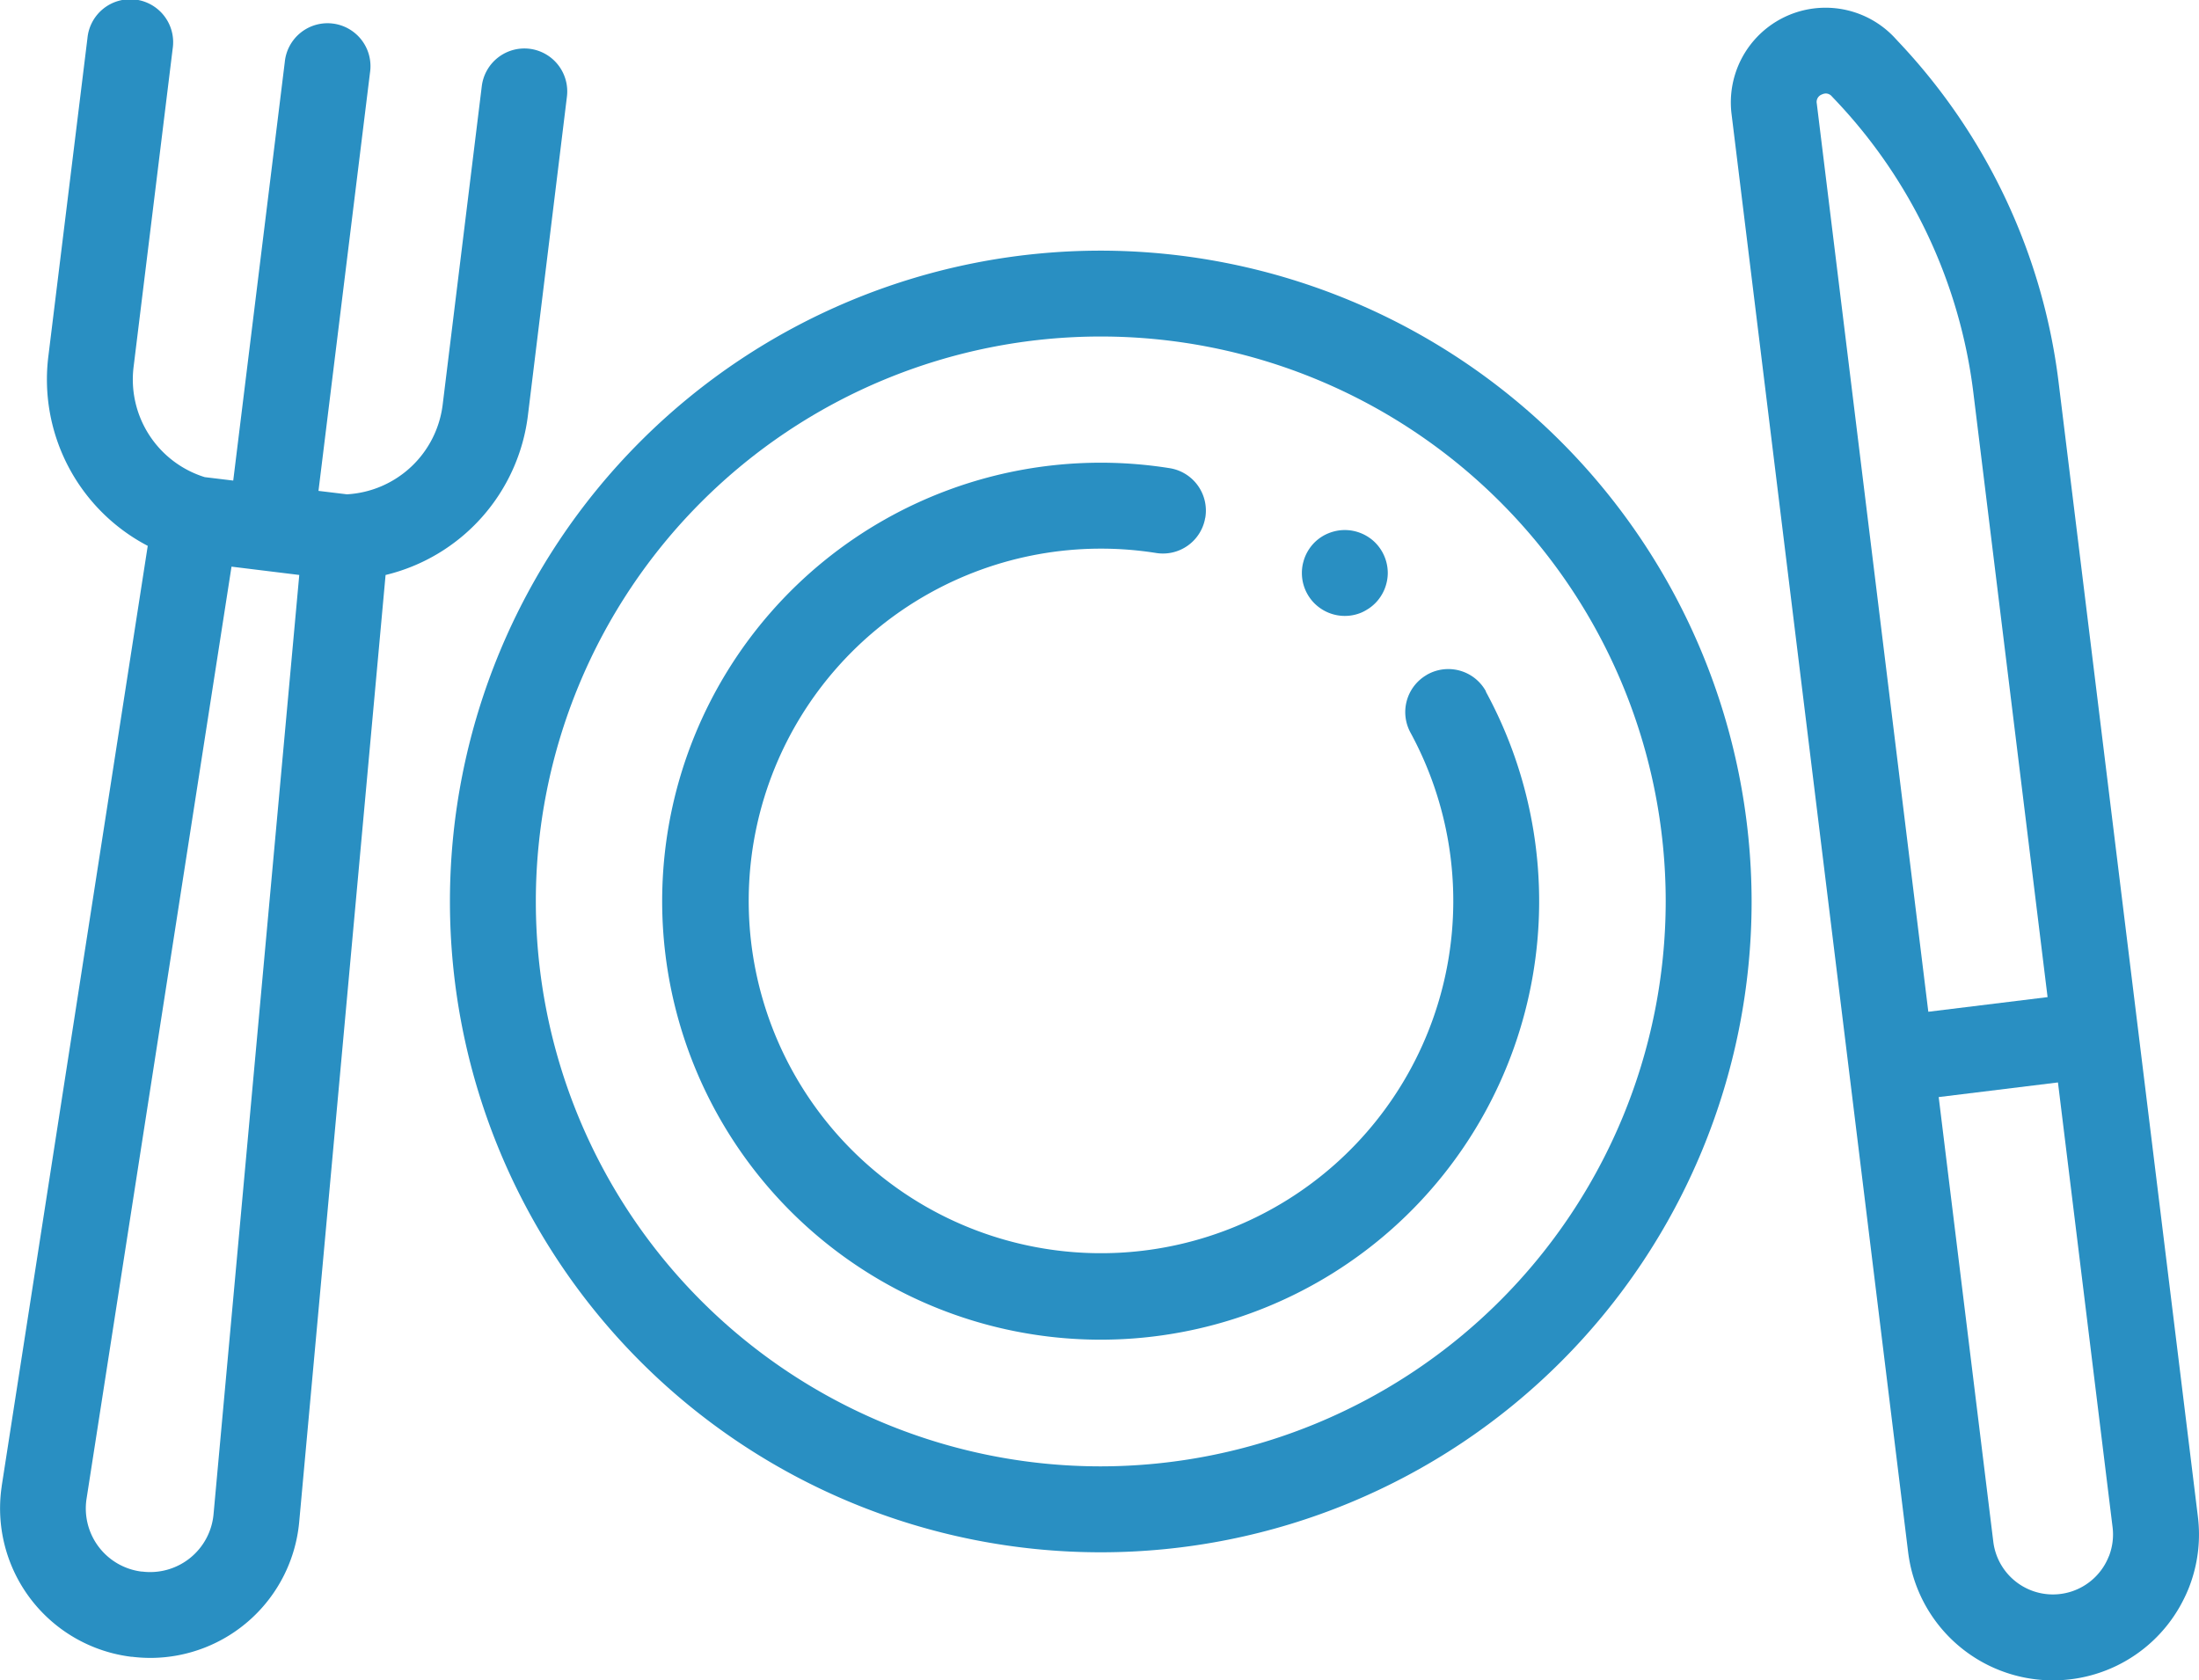
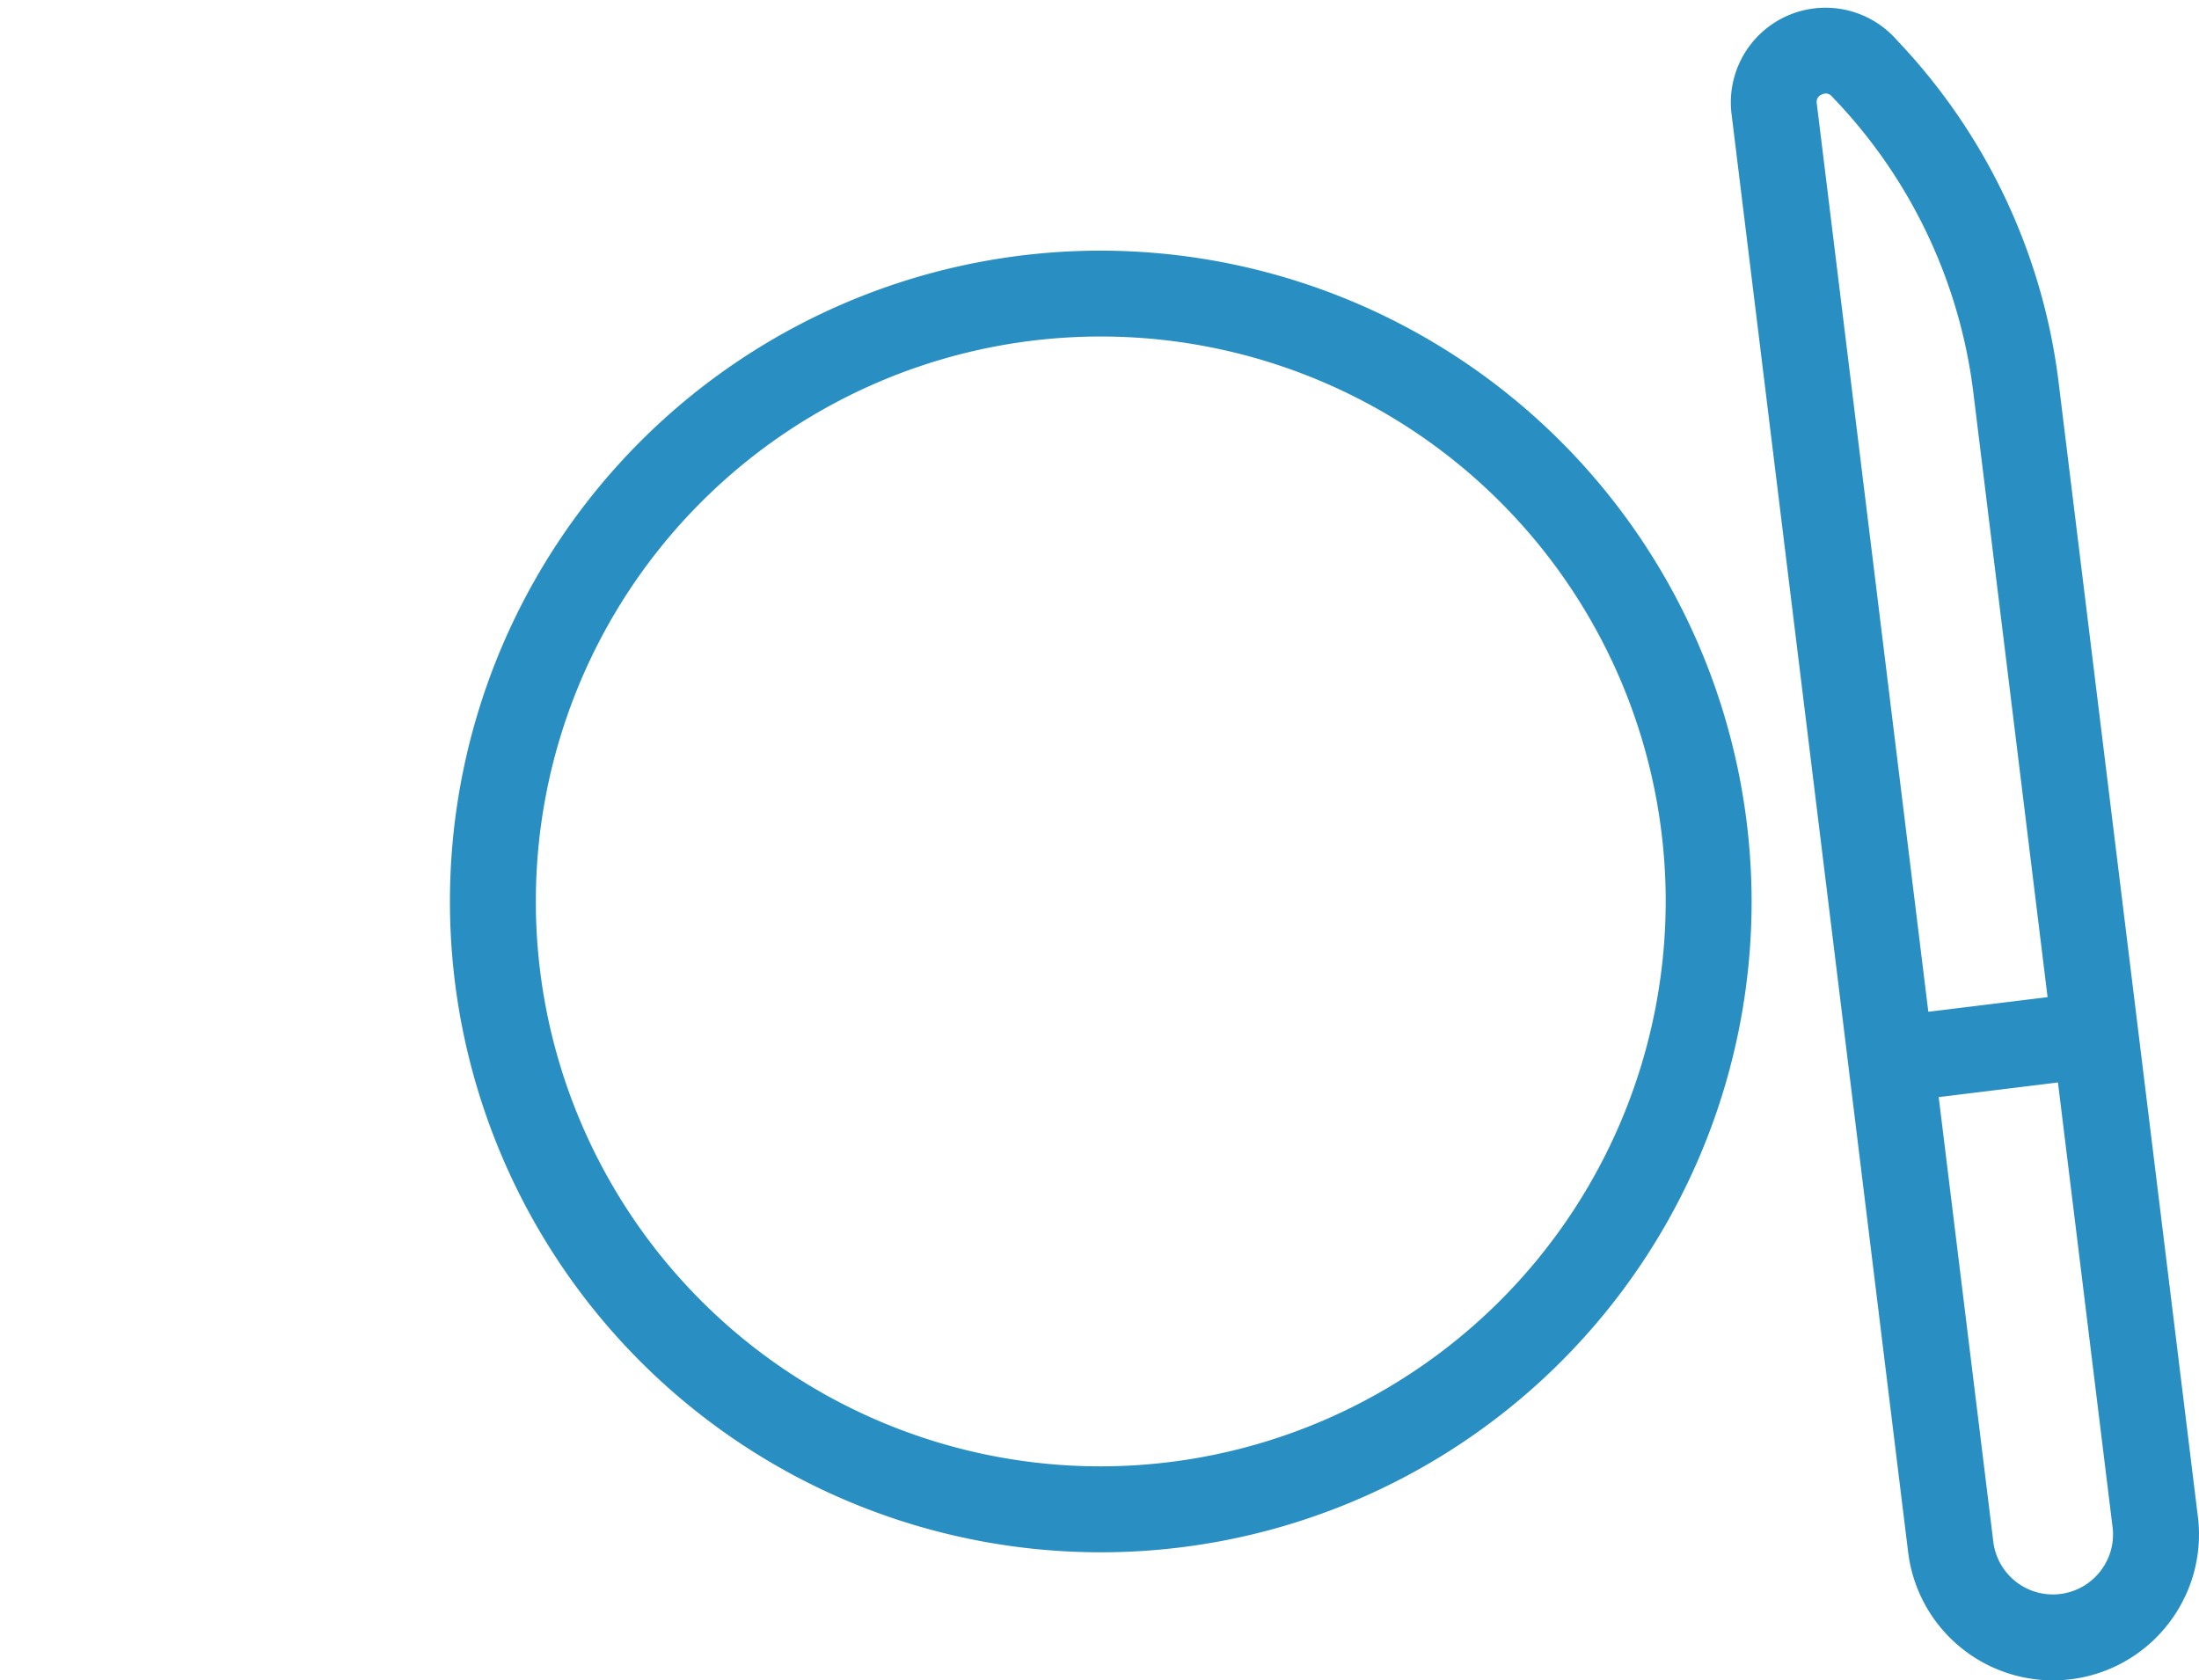
<svg xmlns="http://www.w3.org/2000/svg" width="64" height="48.905" viewBox="0 0 64 48.905">
  <g transform="translate(0 -60.38)">
    <g transform="translate(13.095 67.675)">
      <g transform="translate(0 0)">
        <path d="M123.708,118.741a18.942,18.942,0,1,0,18.942,18.942A18.963,18.963,0,0,0,123.708,118.741Zm0,35.383a16.442,16.442,0,1,1,16.442-16.442A16.46,16.46,0,0,1,123.708,154.124Z" transform="translate(-104.766 -118.741)" fill="#298fc2" />
      </g>
    </g>
    <g transform="translate(19.27 73.85)">
-       <path d="M178.14,174.793a1.25,1.25,0,0,0-1.7-.5c-.02.011-.039.024-.059.036a1.249,1.249,0,0,0-.44,1.66,10.253,10.253,0,1,1-7.4-5.228,1.248,1.248,0,0,0,1.416-.972c0-.022.01-.044.014-.067a1.25,1.25,0,0,0-1.039-1.43,12.762,12.762,0,1,0,9.2,6.5Z" transform="translate(-154.16 -168.136)" fill="#298fc2" />
-     </g>
+       </g>
    <g transform="translate(37.89 75.806)">
-       <path d="M305.255,184.153a1.2,1.2,0,0,0-.19-.155,1.235,1.235,0,0,0-.216-.115,1.262,1.262,0,0,0-.234-.071,1.237,1.237,0,0,0-.489,0,1.292,1.292,0,0,0-.234.071,1.228,1.228,0,0,0-.561.46,1.235,1.235,0,0,0-.115.216,1.208,1.208,0,0,0-.049.146c-.008.029-.016.058-.022.088a1.268,1.268,0,0,0,0,.489,1.286,1.286,0,0,0,.071.234,1.267,1.267,0,0,0,.27.405,1.357,1.357,0,0,0,.191.156,1.268,1.268,0,0,0,.215.115,1.292,1.292,0,0,0,.234.071,1.245,1.245,0,0,0,.723-.071,1.227,1.227,0,0,0,.186-.1l.03-.018a1.277,1.277,0,0,0,.19-.156,1.2,1.2,0,0,0,.155-.19,1.266,1.266,0,0,0,.115-.215,1.317,1.317,0,0,0,.071-.234,1.246,1.246,0,0,0,.025-.245A1.259,1.259,0,0,0,305.255,184.153Z" transform="translate(-303.121 -183.787)" fill="#298fc2" />
-     </g>
+       </g>
    <g transform="translate(50.373 60.599)">
      <g transform="translate(0 0)">
        <path d="M416.582,106.054l-4.054-33.018a17.522,17.522,0,0,0-4.674-9.918L407.745,63a2.756,2.756,0,0,0-4.735,2.232l5.139,41.855q.025.2.068.4a4.247,4.247,0,0,0,7.837,1.193q.1-.177.186-.364t.151-.382A4.221,4.221,0,0,0,416.582,106.054ZM405.491,64.93a.231.231,0,0,1,.145-.263.283.283,0,0,1,.121-.03.234.234,0,0,1,.173.085l.109.115a15.021,15.021,0,0,1,4.008,8.5l2.161,17.6-3.471.426Zm8.5,42.281a1.748,1.748,0,0,1-3.363-.426l-1.589-12.939,3.471-.426,1.589,12.939A1.74,1.74,0,0,1,413.993,107.211Z" transform="translate(-402.988 -62.135)" fill="#298fc2" />
      </g>
    </g>
    <g transform="translate(0 60.38)">
      <g transform="translate(0 0)">
-         <path d="M15.415,61.8a1.25,1.25,0,0,0-1.393,1.088l-1.137,9.259a2.977,2.977,0,0,1-2.787,2.62l-.829-.1,1.5-12.177a1.25,1.25,0,1,0-2.481-.3l-1.5,12.177-.829-.1a2.977,2.977,0,0,1-2.07-3.216l1.137-9.259a1.25,1.25,0,1,0-2.481-.3L1.409,70.737A5.463,5.463,0,0,0,4.3,76.267L.049,103.635v.009A4.352,4.352,0,0,0,3.821,108.6l.023,0a4.438,4.438,0,0,0,.541.033,4.354,4.354,0,0,0,4.323-3.958l2.514-27.56a5.463,5.463,0,0,0,4.145-4.666L16.5,63.192A1.25,1.25,0,0,0,15.415,61.8Zm-9.2,42.651a1.852,1.852,0,0,1-2.069,1.67l-.023,0a1.852,1.852,0,0,1-1.607-2.1L6.738,76.872l.986.121h0l.986.121Z" transform="translate(0 -60.38)" fill="#298fc2" />
-       </g>
+         </g>
    </g>
  </g>
</svg>